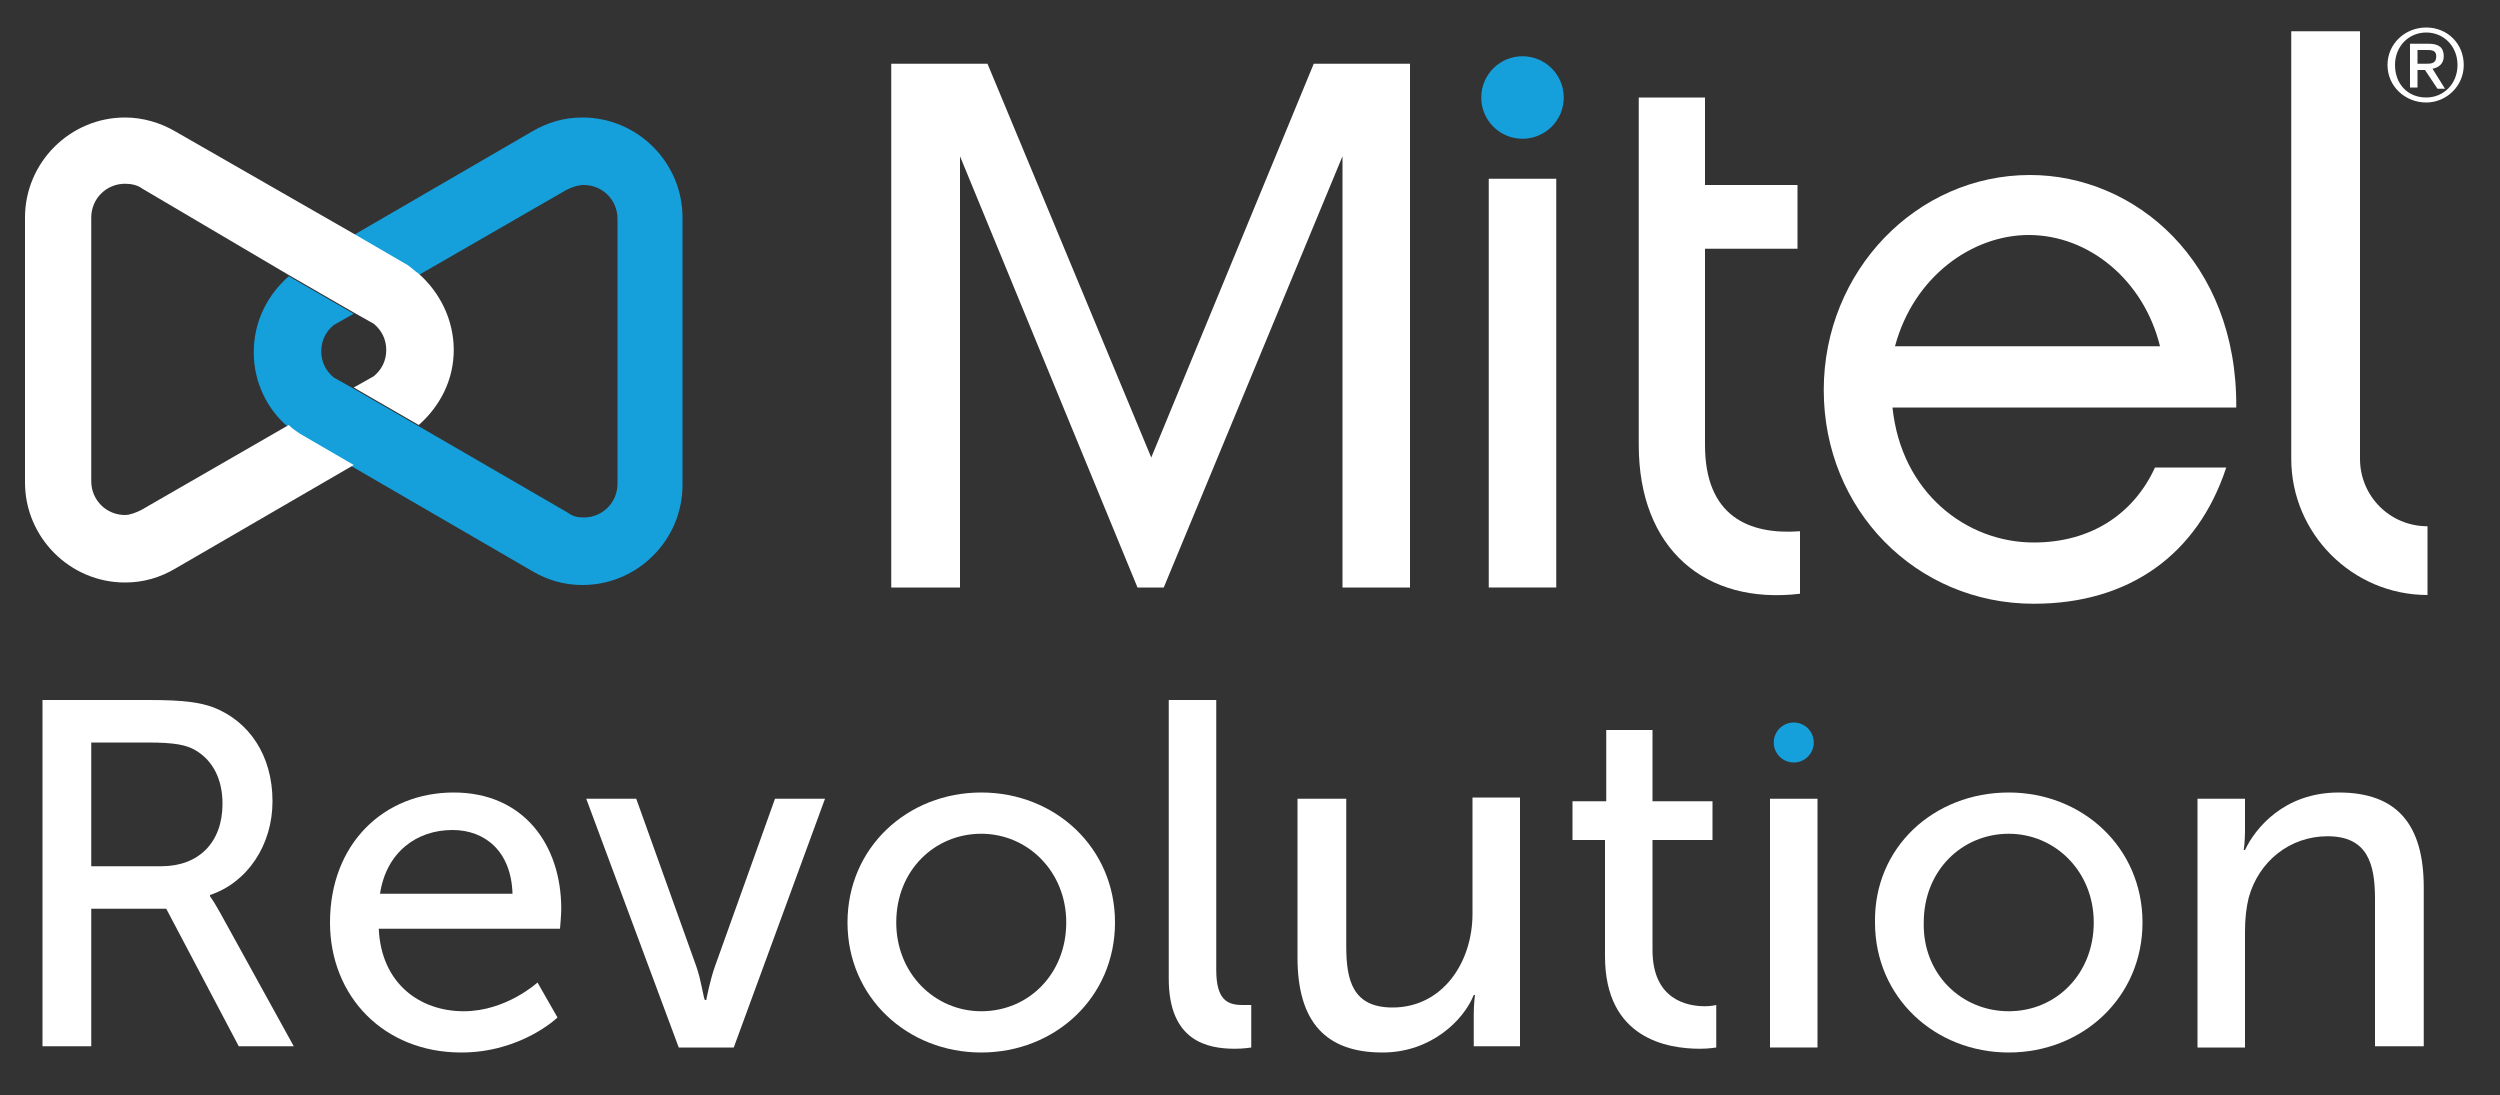
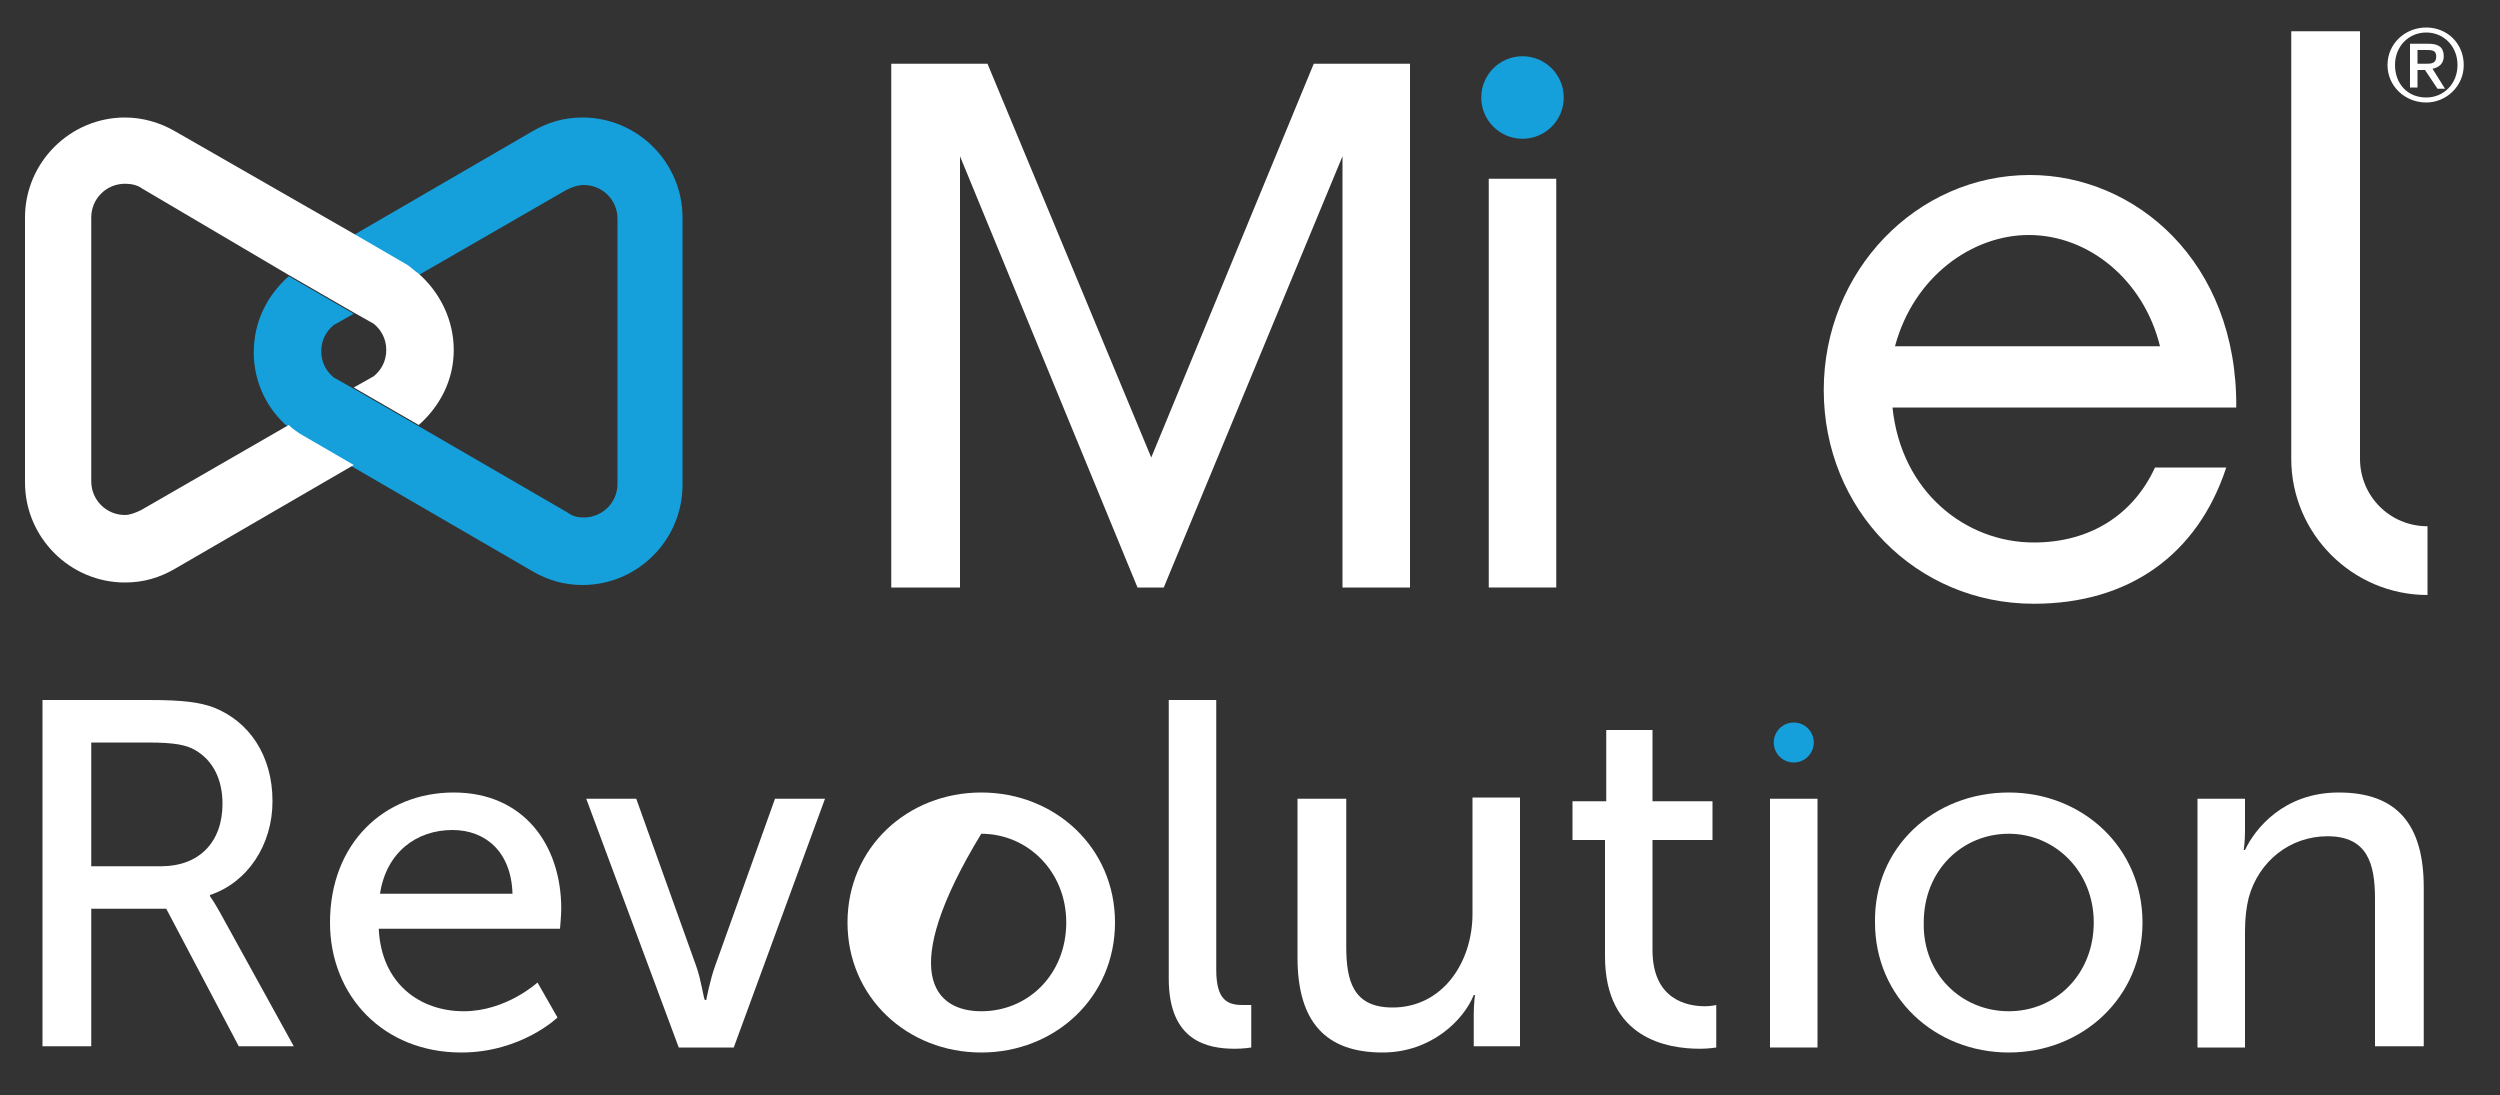
<svg xmlns="http://www.w3.org/2000/svg" version="1.1" id="Layer_1" x="0px" y="0px" viewBox="0 0 200 87.6" enable-background="new 0 0 200 87.6" xml:space="preserve">
  <rect x="0" y="0" width="200" height="87.6" fill="#333333" stroke="none" />
  <g>
    <path fill="#16A0DB" d="M33.5,34.1l-5.2-3l-1.6-0.9c-0.6-0.5-1-1.2-1-2.1c0-0.9,0.4-1.6,1-2.1l1.6-0.9l-5.2-3   c-1.7,1.5-2.8,3.6-2.8,6.1c0,2.4,1.1,4.6,2.8,6c0.3,0.2,0.6,0.5,0.9,0.7l4.3,2.5h0l14.3,8.3c1.2,0.7,2.5,1.1,4,1.1c4.4,0,8-3.6,8-8   V17.4c0-4.4-3.6-8-8-8c-1.5,0-2.8,0.4-4,1.1l-14.3,8.3l4.3,2.5c0.3,0.2,0.6,0.4,0.9,0.7l11.8-6.8c0.4-0.2,0.9-0.4,1.4-0.4   c1.5,0,2.7,1.2,2.7,2.7v21.2c0,1.5-1.2,2.7-2.7,2.7c-0.5,0-0.9-0.1-1.3-0.4L33.5,34.1" />
-     <path fill="#FFFFFF" d="M136.4,35.6V19.9h7.4v-5.1h-7.4v-7h-5.3v27.8c0,8.3,5.3,12.8,12.9,11.9v-5   C139.9,42.8,136.4,41.3,136.4,35.6z" />
    <circle fill="#16A0DB" cx="121.8" cy="7.8" r="3.3" />
    <path fill="#FFFFFF" d="M188.8,36.7V2.5h-5.5v34.2c0,6,4.9,10.9,10.9,10.9v-5.5C191.2,42.1,188.8,39.7,188.8,36.7z" />
    <polygon fill="#FFFFFF" points="105.1,5.1 92.1,36.6 79,5.1 71.3,5.1 71.3,47 76.8,47 76.8,12.5 91,47 93.1,47 107.4,12.5    107.4,47 112.8,47 112.8,5.1  " />
    <g>
      <path fill="#FFFFFF" d="M28.3,25l1.6,0.9c0.6,0.5,1,1.2,1,2.1c0,0.9-0.4,1.6-1,2.1l-1.6,0.9l5.2,3c1.7-1.5,2.8-3.6,2.8-6    c0-2.4-1.1-4.6-2.8-6.1c-0.3-0.2-0.6-0.5-0.9-0.7l-4.3-2.5l0,0L14,10.5c-1.2-0.7-2.6-1.1-4-1.1c-4.4,0-8,3.6-8,8v21.2    c0,4.4,3.6,8,8,8c1.5,0,2.8-0.4,4-1.1l14.3-8.3L24,34.7c-0.3-0.2-0.6-0.4-0.9-0.7l-11.8,6.8c-0.4,0.2-0.9,0.4-1.3,0.4    c-1.5,0-2.7-1.2-2.7-2.7V17.4c0-1.5,1.2-2.7,2.7-2.7c0.5,0,1,0.1,1.4,0.4L23.1,22l0,0L28.3,25z" />
    </g>
    <g>
      <path fill="#FFFFFF" d="M194.1,2.2c1.7,0,3,1.3,3,3c0,1.7-1.4,3-3,3c-1.7,0-3.1-1.3-3.1-3C191,3.5,192.4,2.2,194.1,2.2z     M194.1,7.8c1.4,0,2.5-1.1,2.5-2.6c0-1.5-1.1-2.6-2.5-2.6c-1.4,0-2.5,1.1-2.5,2.6C191.6,6.7,192.6,7.8,194.1,7.8z M192.9,3.5h1.4    c0.8,0,1.2,0.3,1.2,1c0,0.6-0.4,0.9-0.9,1l1,1.6H195l-1-1.5h-0.6V7h-0.6V3.5z M193.4,5.1h0.6c0.5,0,0.9,0,0.9-0.6    c0-0.5-0.4-0.5-0.8-0.5h-0.7V5.1z" />
    </g>
    <rect x="119.1" y="14.3" fill="#FFFFFF" width="5.4" height="32.7" />
    <path fill="#FFFFFF" d="M162.7,43.4c-5.4,0-10.6-4-11.3-10.8h27.5C179,20.9,170.8,14,162.4,14c-9.1,0-16.5,7.7-16.5,17.2   c0,9.6,7.4,17.1,16.8,17.1c7.6,0,13.1-3.9,15.4-10.9h-5.7C170.7,41.1,167.3,43.4,162.7,43.4z M162.3,18.8c4.8,0,9.2,3.6,10.5,8.9   h-21.2C153.1,22.1,157.8,18.8,162.3,18.8z" />
  </g>
  <g>
    <path fill="#FFFFFF" d="M3.4,56h8.5c2.9,0,4.1,0.2,5.2,0.6c2.8,1.1,4.7,3.8,4.7,7.5c0,3.5-2,6.5-5,7.5v0.1c0,0,0.3,0.4,0.8,1.3   l5.9,10.7h-4.4l-5.8-11H7.3v11H3.4V56z M12.9,69.3c3,0,4.9-1.9,4.9-5c0-2-0.8-3.5-2.2-4.3c-0.7-0.4-1.6-0.6-3.8-0.6H7.3v9.9H12.9z" />
    <path fill="#FFFFFF" d="M36.3,63.4c5.6,0,8.6,4.2,8.6,9.3c0,0.5-0.1,1.6-0.1,1.6H30.3c0.2,4.4,3.3,6.6,6.8,6.6   c3.4,0,5.9-2.3,5.9-2.3l1.6,2.8c0,0-2.9,2.8-7.7,2.8c-6.2,0-10.5-4.5-10.5-10.4C26.4,67.5,30.7,63.4,36.3,63.4z M41,71.5   c-0.1-3.4-2.2-5.1-4.8-5.1c-2.9,0-5.3,1.8-5.8,5.1H41z" />
    <path fill="#FFFFFF" d="M46.9,63.9h4l4.8,13.4c0.4,1.1,0.6,2.7,0.7,2.7h0.1c0,0,0.3-1.6,0.7-2.7L62,63.9h4l-7.3,19.9h-4.4   L46.9,63.9z" />
-     <path fill="#FFFFFF" d="M78.5,63.4c5.9,0,10.7,4.4,10.7,10.4c0,6-4.8,10.4-10.7,10.4s-10.7-4.4-10.7-10.4   C67.8,67.8,72.6,63.4,78.5,63.4z M78.5,80.9c3.8,0,6.8-3,6.8-7.1c0-4.1-3.1-7.1-6.8-7.1c-3.7,0-6.8,2.9-6.8,7.1   C71.7,77.9,74.8,80.9,78.5,80.9z" />
+     <path fill="#FFFFFF" d="M78.5,63.4c5.9,0,10.7,4.4,10.7,10.4c0,6-4.8,10.4-10.7,10.4s-10.7-4.4-10.7-10.4   C67.8,67.8,72.6,63.4,78.5,63.4z M78.5,80.9c3.8,0,6.8-3,6.8-7.1c0-4.1-3.1-7.1-6.8-7.1C71.7,77.9,74.8,80.9,78.5,80.9z" />
    <path fill="#FFFFFF" d="M93.5,56h3.8v21.6c0,2.4,0.9,2.8,2.1,2.8c0.4,0,0.7,0,0.7,0v3.4c0,0-0.6,0.1-1.3,0.1   c-2.2,0-5.3-0.6-5.3-5.6V56z" />
    <path fill="#FFFFFF" d="M103.9,63.9h3.8v11.8c0,2.7,0.5,4.9,3.7,4.9c4,0,6.4-3.6,6.4-7.5v-9.3h3.8v19.9h-3.7v-2.6   c0-0.8,0.1-1.5,0.1-1.5h-0.1c-0.8,2-3.4,4.6-7.3,4.6c-4.5,0-6.8-2.4-6.8-7.6V63.9z" />
    <path fill="#FFFFFF" d="M128.4,67.2h-2.6v-3.1h2.7v-5.7h3.7v5.7h4.8v3.1h-4.8V76c0,4,2.8,4.5,4.2,4.5c0.5,0,0.9-0.1,0.9-0.1v3.4   c0,0-0.6,0.1-1.3,0.1c-2.6,0-7.6-0.8-7.6-7.4V67.2z" />
    <path fill="#FFFFFF" d="M141.6,63.9h3.8v19.9h-3.8V63.9z" />
    <path fill="#FFFFFF" d="M160.7,63.4c5.9,0,10.7,4.4,10.7,10.4c0,6-4.8,10.4-10.7,10.4c-5.9,0-10.7-4.4-10.7-10.4   C149.9,67.8,154.7,63.4,160.7,63.4z M160.7,80.9c3.8,0,6.8-3,6.8-7.1c0-4.1-3.1-7.1-6.8-7.1c-3.7,0-6.8,2.9-6.8,7.1   C153.8,77.9,156.9,80.9,160.7,80.9z" />
    <path fill="#FFFFFF" d="M175.9,63.9h3.7v2.6c0,0.8-0.1,1.5-0.1,1.5h0.1c0.8-1.7,3.1-4.6,7.5-4.6c4.7,0,6.8,2.6,6.8,7.6v12.7H190   V71.9c0-2.8-0.6-5-3.8-5c-3,0-5.5,2-6.3,4.9c-0.2,0.8-0.3,1.7-0.3,2.7v9.3h-3.8V63.9z" />
  </g>
  <circle fill="#16A0DB" cx="143.5" cy="59.4" r="1.6" />
</svg>